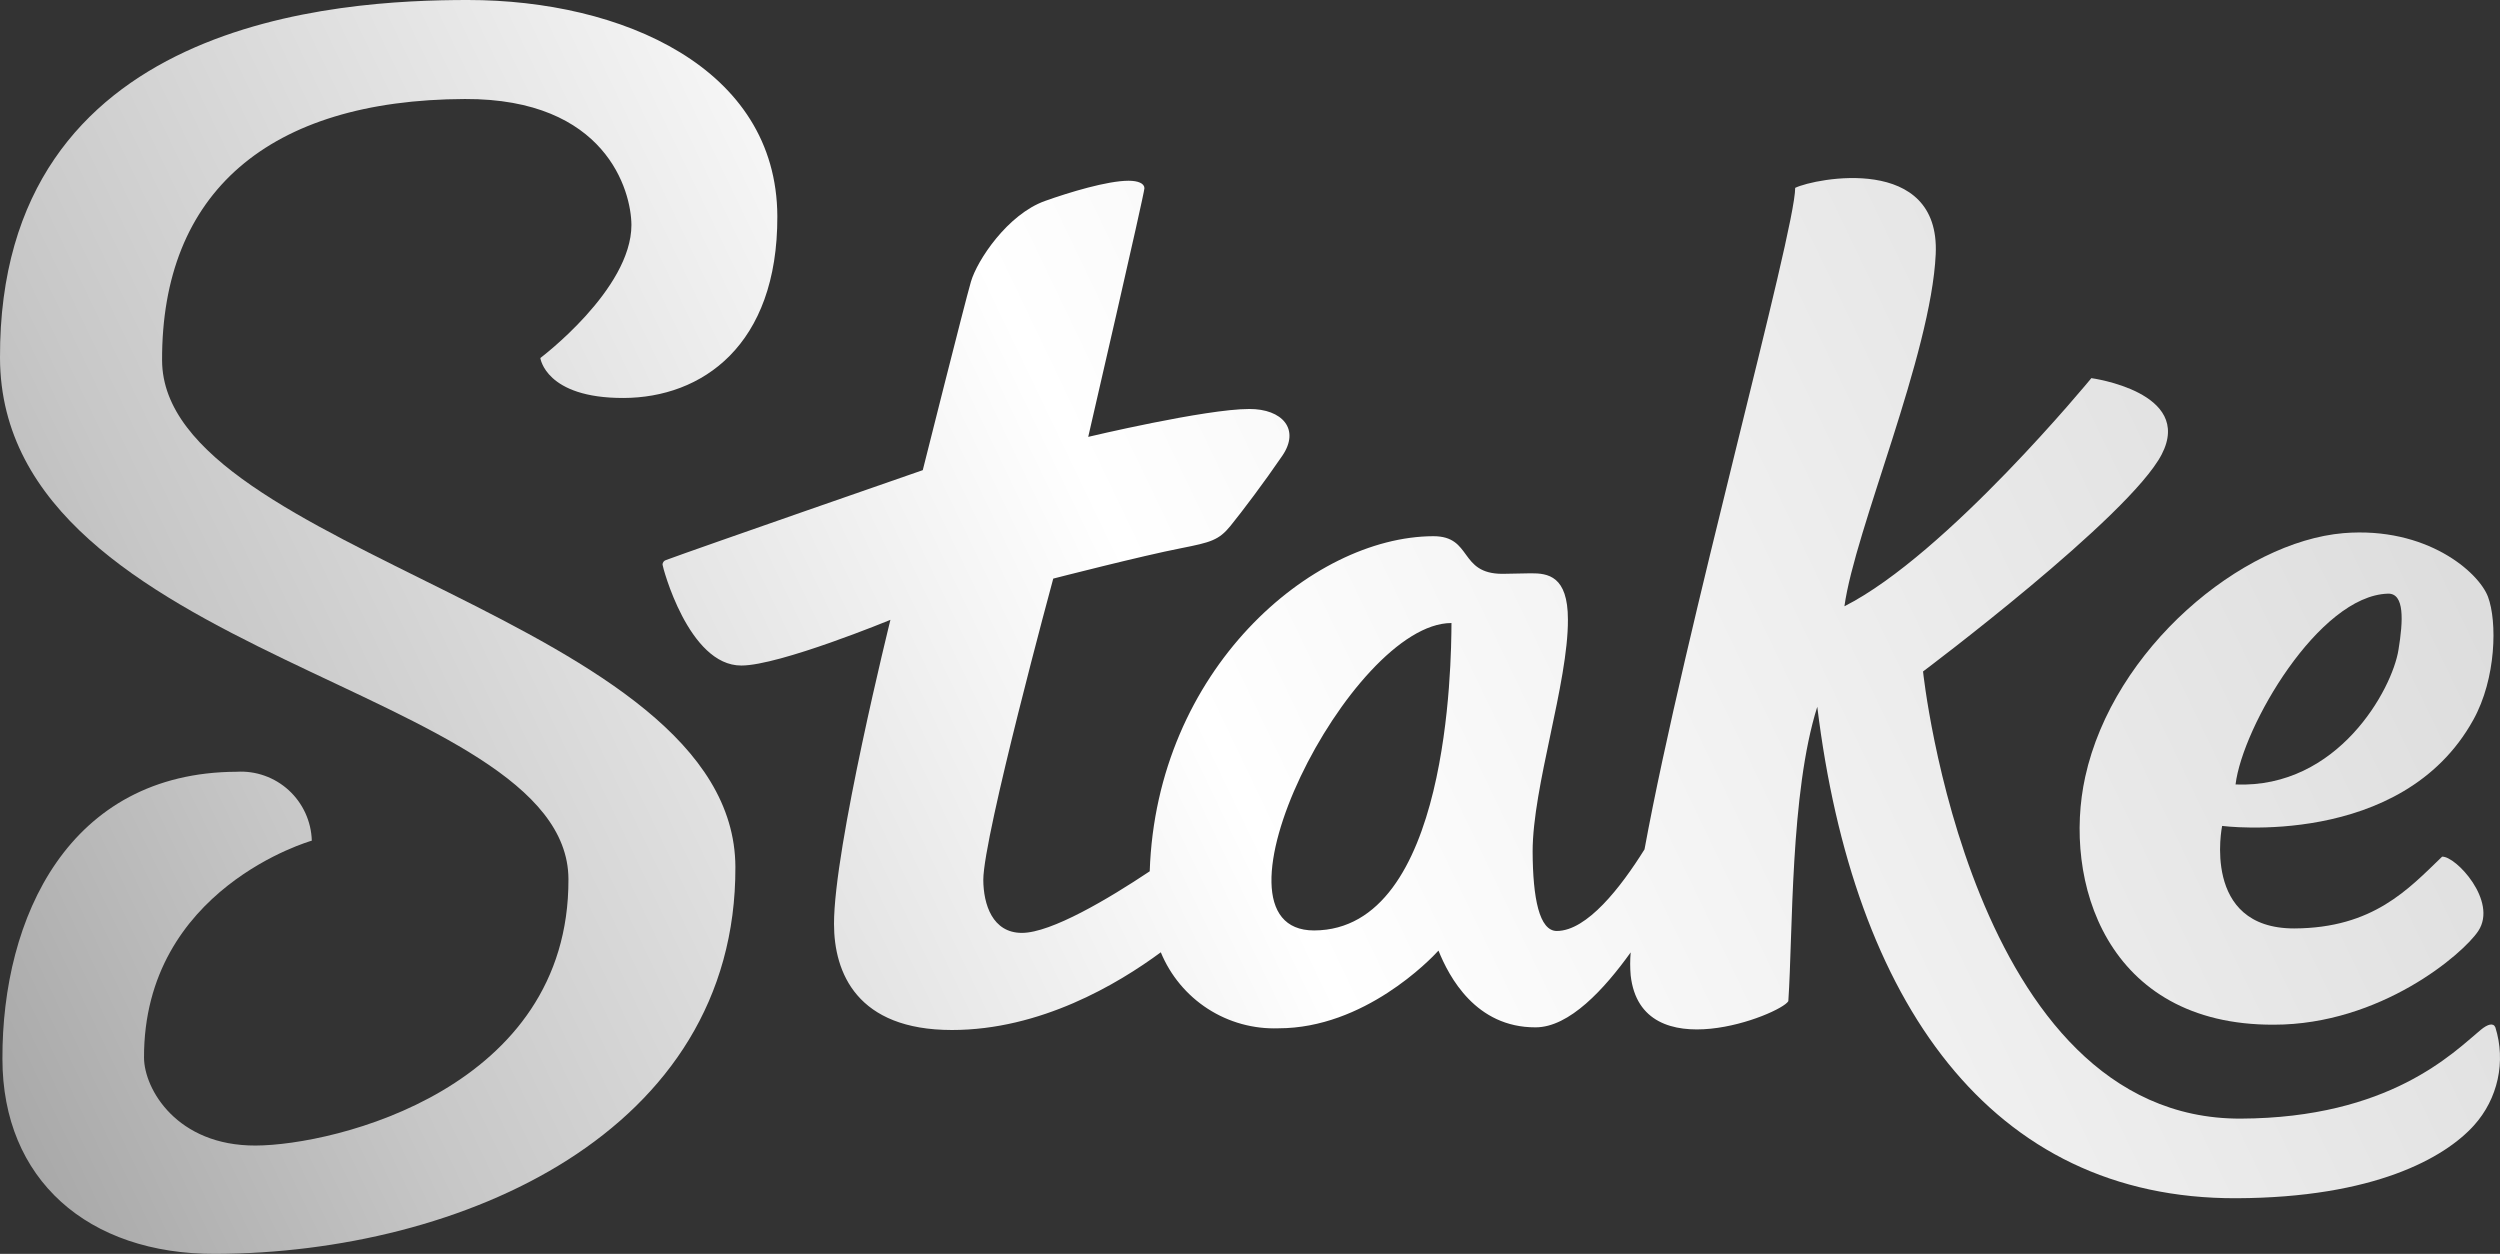
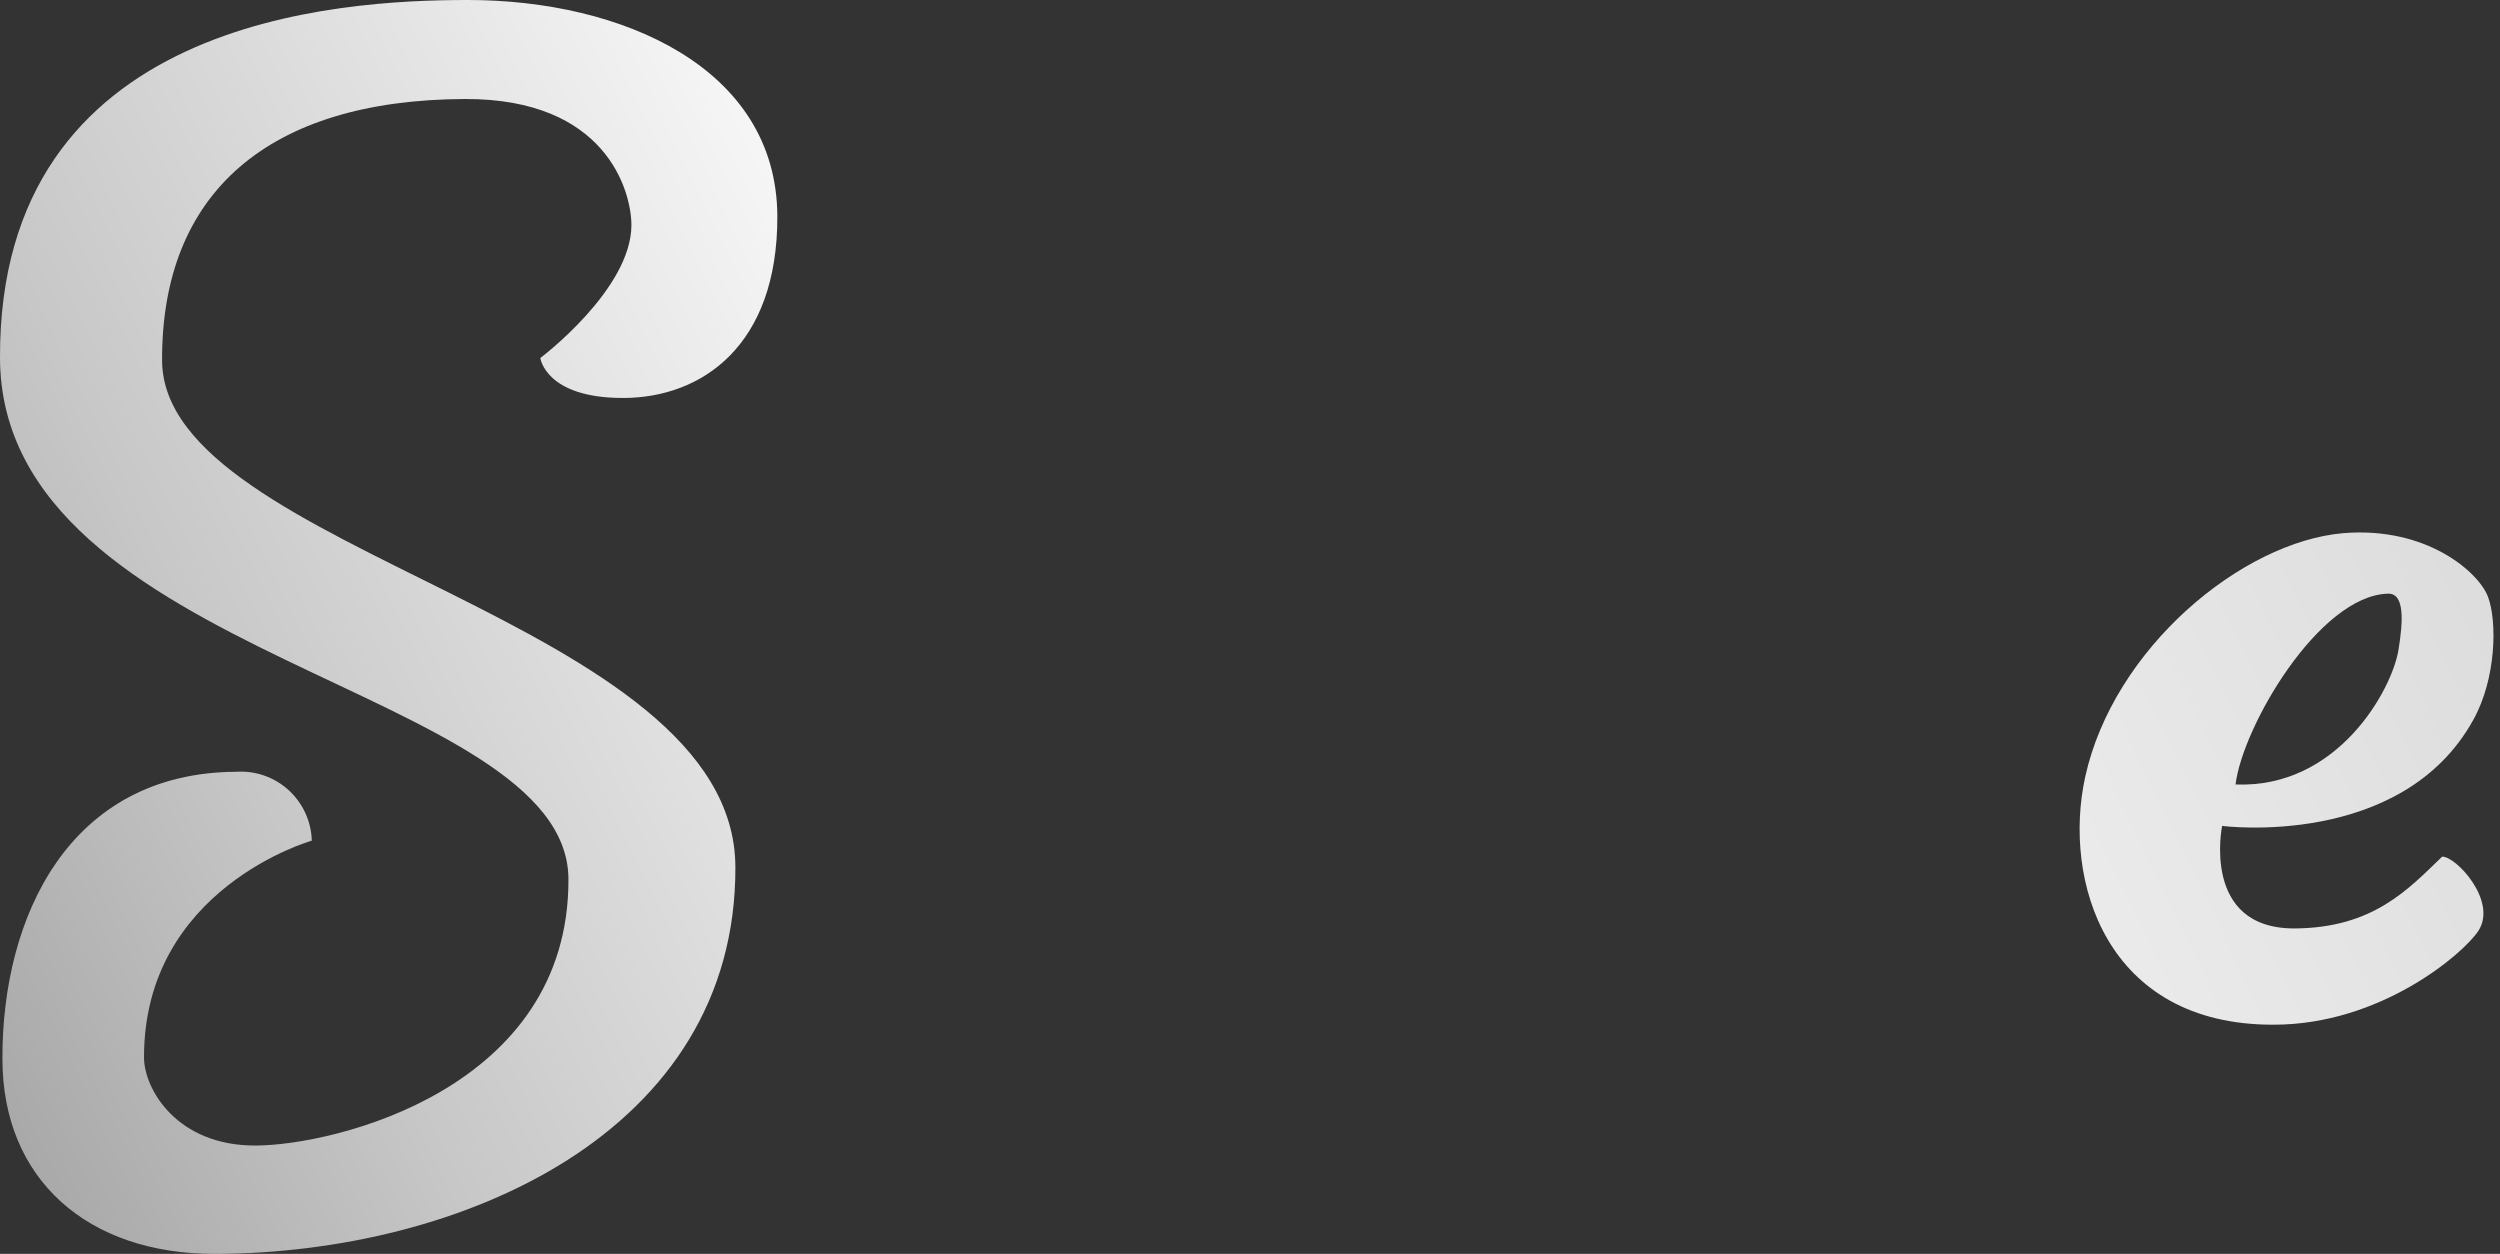
<svg xmlns="http://www.w3.org/2000/svg" width="321" height="161" viewBox="0 0 321 161" fill="none">
  <rect x="0" y="0" width="321" height="161" fill="#333333" stroke="none" />
  <path d="M20.812 46.28C20.73 24.746 34.46 12.809 59.694 12.713C77.819 12.645 81.048 24.501 81.075 28.884C81.075 37.174 69.38 45.967 69.38 45.967C69.38 45.967 70.031 51.126 80.057 51.099C90.083 51.071 99.865 44.415 99.81 27.768C99.742 8.657 79.799 0 60.074 0C43.577 0 -0.162 2.382 0 45.967C0.136 84.692 72.894 88.095 72.989 112.882C73.084 139.806 42.98 147.048 32.832 147.088C22.684 147.129 18.519 139.82 18.492 135.818C18.424 114.039 40.036 107.941 40.036 107.941C40 106.719 39.719 105.516 39.212 104.404C38.703 103.293 37.978 102.295 37.079 101.469C36.179 100.644 35.123 100.009 33.974 99.601C32.825 99.192 31.606 99.02 30.39 99.094C8.832 99.175 0.245 117.796 0.312 135.968C0.312 151.417 11.247 161.068 27.69 161C59.11 160.891 94.546 145.496 94.424 111.317C94.302 79.343 20.907 70.999 20.812 46.28Z" fill="url(#paint0_linear_146_12831)" />
-   <path d="M320.409 131.925C320.164 131.312 319.459 131.462 318.523 132.238C314.968 135.192 306.815 143.549 287.713 143.631C252.942 143.753 246.918 86.217 246.918 86.217C246.918 86.217 273.427 66.344 277.565 58.34C281.703 50.336 268.53 48.553 268.53 48.553C268.53 48.553 249.97 71.189 236.824 77.845C238.181 68.004 247.949 45.558 248.546 32.641C249.143 19.723 233.066 22.881 230.502 24.12C230.502 29.755 216.325 80.935 211.156 109.057C208.117 113.93 203.776 119.525 199.896 119.538C197.644 119.538 196.816 115.346 196.789 109.343C196.789 101.013 201.361 87.659 201.32 79.547C201.32 73.939 198.756 73.599 196.545 73.612L192.923 73.68C187.265 73.68 189.111 68.835 184.023 68.848C168.394 68.916 148.492 86.026 147.624 111.875C142.36 115.387 134.98 119.783 131.208 119.783C127.437 119.783 126.27 116.122 126.256 112.977C126.256 107.397 135.237 74.293 135.237 74.293C135.237 74.293 146.674 71.353 151.667 70.386C155.438 69.638 156.496 69.365 157.989 67.528C159.481 65.69 162.33 61.92 164.65 58.517C166.97 55.114 164.65 52.5 160.404 52.514C154.773 52.514 139.728 56.094 139.728 56.094C139.728 56.094 146.959 24.787 146.945 24.161C146.932 23.535 146.104 23.208 144.91 23.208C142.197 23.208 137.286 24.692 134.166 25.808C129.377 27.523 125.469 33.417 124.669 36.166C123.869 38.916 118.483 60.368 118.483 60.368C118.483 60.368 89.545 70.413 85.475 71.924C85.357 71.966 85.254 72.043 85.182 72.146C85.109 72.248 85.069 72.37 85.068 72.496C85.068 72.741 88.392 85.482 95.189 85.454C100.086 85.454 114.331 79.588 114.331 79.588C114.331 79.588 107.059 108.894 107.087 118.64C107.087 124.901 110.031 132.252 122.227 132.252C133.596 132.252 143.499 126.371 149.048 122.274C150.275 125.253 152.38 127.785 155.081 129.529C157.783 131.273 160.951 132.147 164.161 132.034C175.15 132.034 183.643 123.227 184.701 122.056C186.058 125.432 189.49 131.938 197.169 131.911C201.51 131.911 206.015 126.984 209.379 122.288C209.294 123.271 209.294 124.259 209.379 125.242C210.736 137.383 228.657 130.251 229.621 128.549C230.217 119.783 229.838 101.829 233.338 90.749C237.964 128.549 255.546 153.976 287.17 153.853C304.807 153.785 313.883 148.695 317.668 144.489C319.175 142.815 320.221 140.775 320.701 138.572C321.182 136.368 321.081 134.077 320.409 131.925ZM168.733 119.47C153.552 119.47 173.373 79.996 186.37 79.996C186.343 85.073 186.058 119.402 168.733 119.47Z" fill="url(#paint1_linear_146_12831)" />
  <path d="M291.956 131.571C305.658 131.571 316.281 122.478 318.221 119.525C320.73 115.686 315.304 109.901 313.567 109.996C309.253 114.148 304.722 119.171 294.574 119.212C282.608 119.212 285.321 106.049 285.321 106.049C285.321 106.049 308.385 109.044 317.569 92.437C320.527 87.129 320.649 79.778 319.455 76.62C318.261 73.463 311.586 67.596 300.923 68.453C287.845 69.556 271.361 83.249 267.739 99.76C264.836 112.977 270.33 131.653 291.956 131.571ZM306.607 76.226C308.765 76.158 308.575 79.71 307.964 83.44C307.164 88.476 300.231 101.258 287.044 100.727C287.94 93.308 297.748 76.484 306.607 76.226Z" fill="url(#paint2_linear_146_12831)" />
  <defs>
    <linearGradient id="paint0_linear_146_12831" x1="275.731" y1="-41.282" x2="-379.379" y2="272.933" gradientUnits="userSpaceOnUse">
      <stop stop-color="#DADADA" />
      <stop offset="0.23" stop-color="white" />
      <stop offset="0.385" stop-color="#C7C7C7" />
      <stop offset="0.58" stop-color="#6E6E6E" />
      <stop offset="0.91" stop-color="#F6F6F6" />
    </linearGradient>
    <linearGradient id="paint1_linear_146_12831" x1="275.731" y1="-41.282" x2="-379.379" y2="272.933" gradientUnits="userSpaceOnUse">
      <stop stop-color="#DADADA" />
      <stop offset="0.23" stop-color="white" />
      <stop offset="0.385" stop-color="#C7C7C7" />
      <stop offset="0.58" stop-color="#6E6E6E" />
      <stop offset="0.91" stop-color="#F6F6F6" />
    </linearGradient>
    <linearGradient id="paint2_linear_146_12831" x1="275.731" y1="-41.282" x2="-379.379" y2="272.933" gradientUnits="userSpaceOnUse">
      <stop stop-color="#DADADA" />
      <stop offset="0.23" stop-color="white" />
      <stop offset="0.385" stop-color="#C7C7C7" />
      <stop offset="0.58" stop-color="#6E6E6E" />
      <stop offset="0.91" stop-color="#F6F6F6" />
    </linearGradient>
  </defs>
</svg>